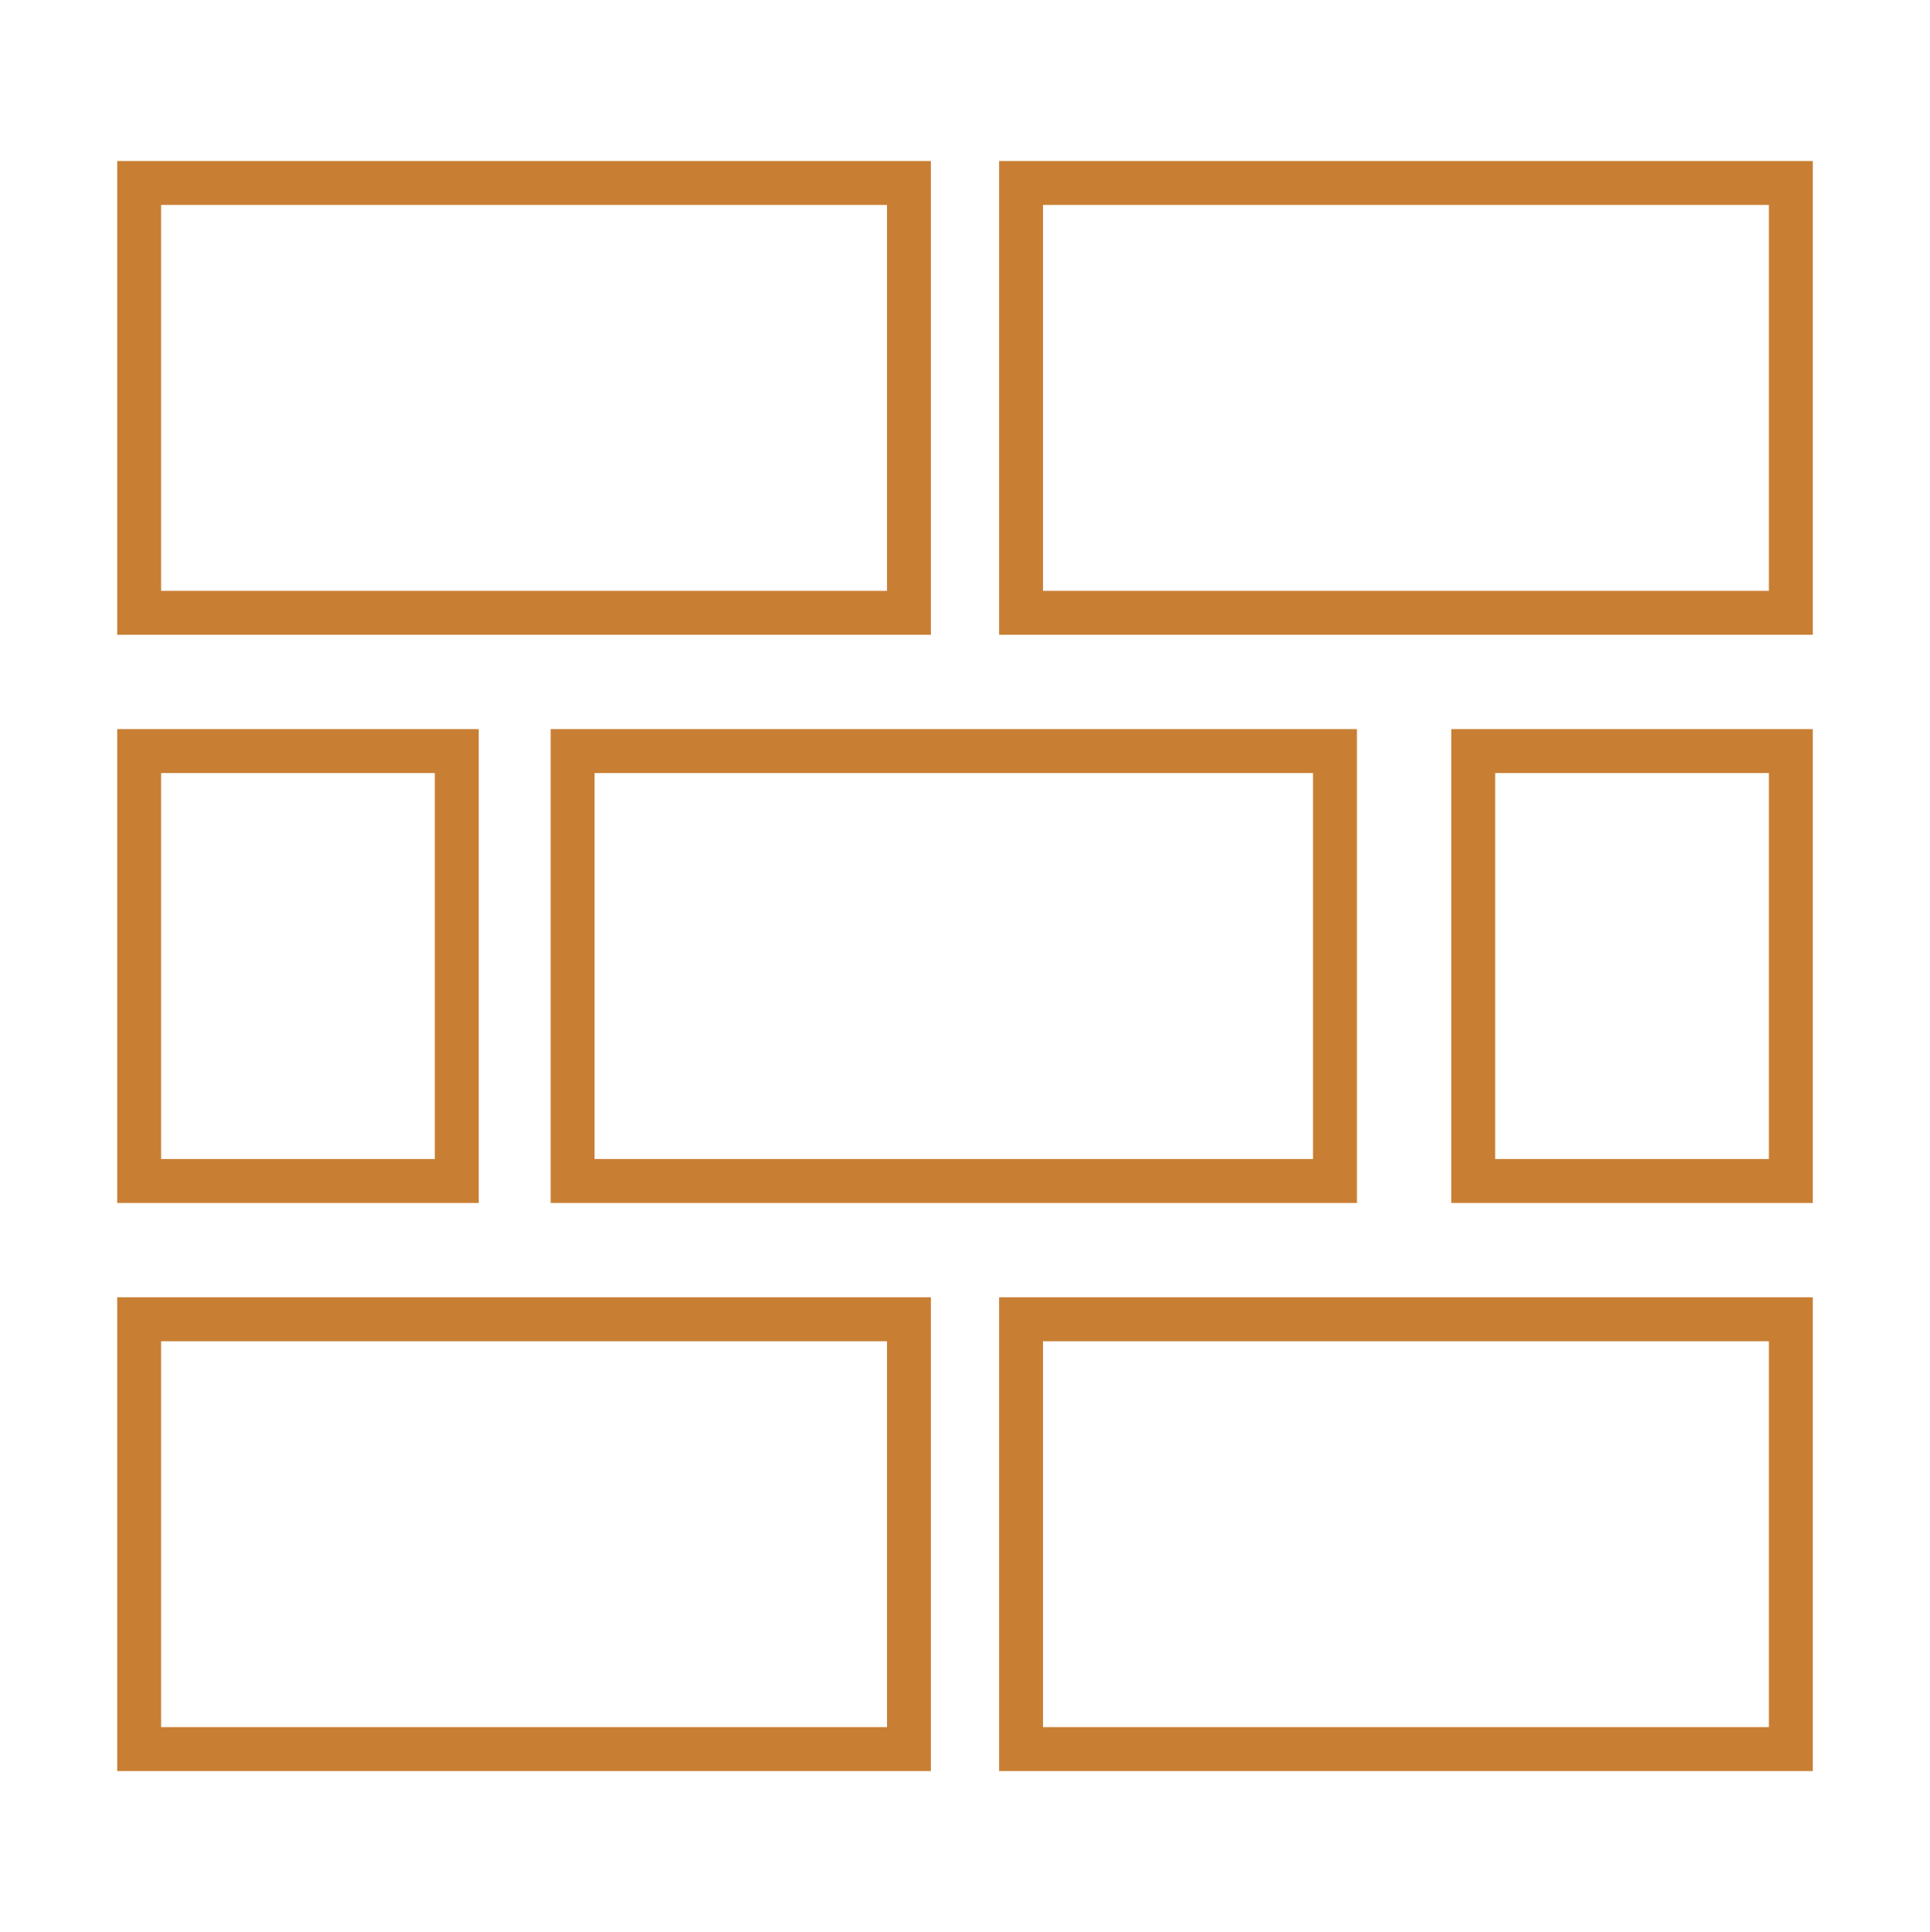
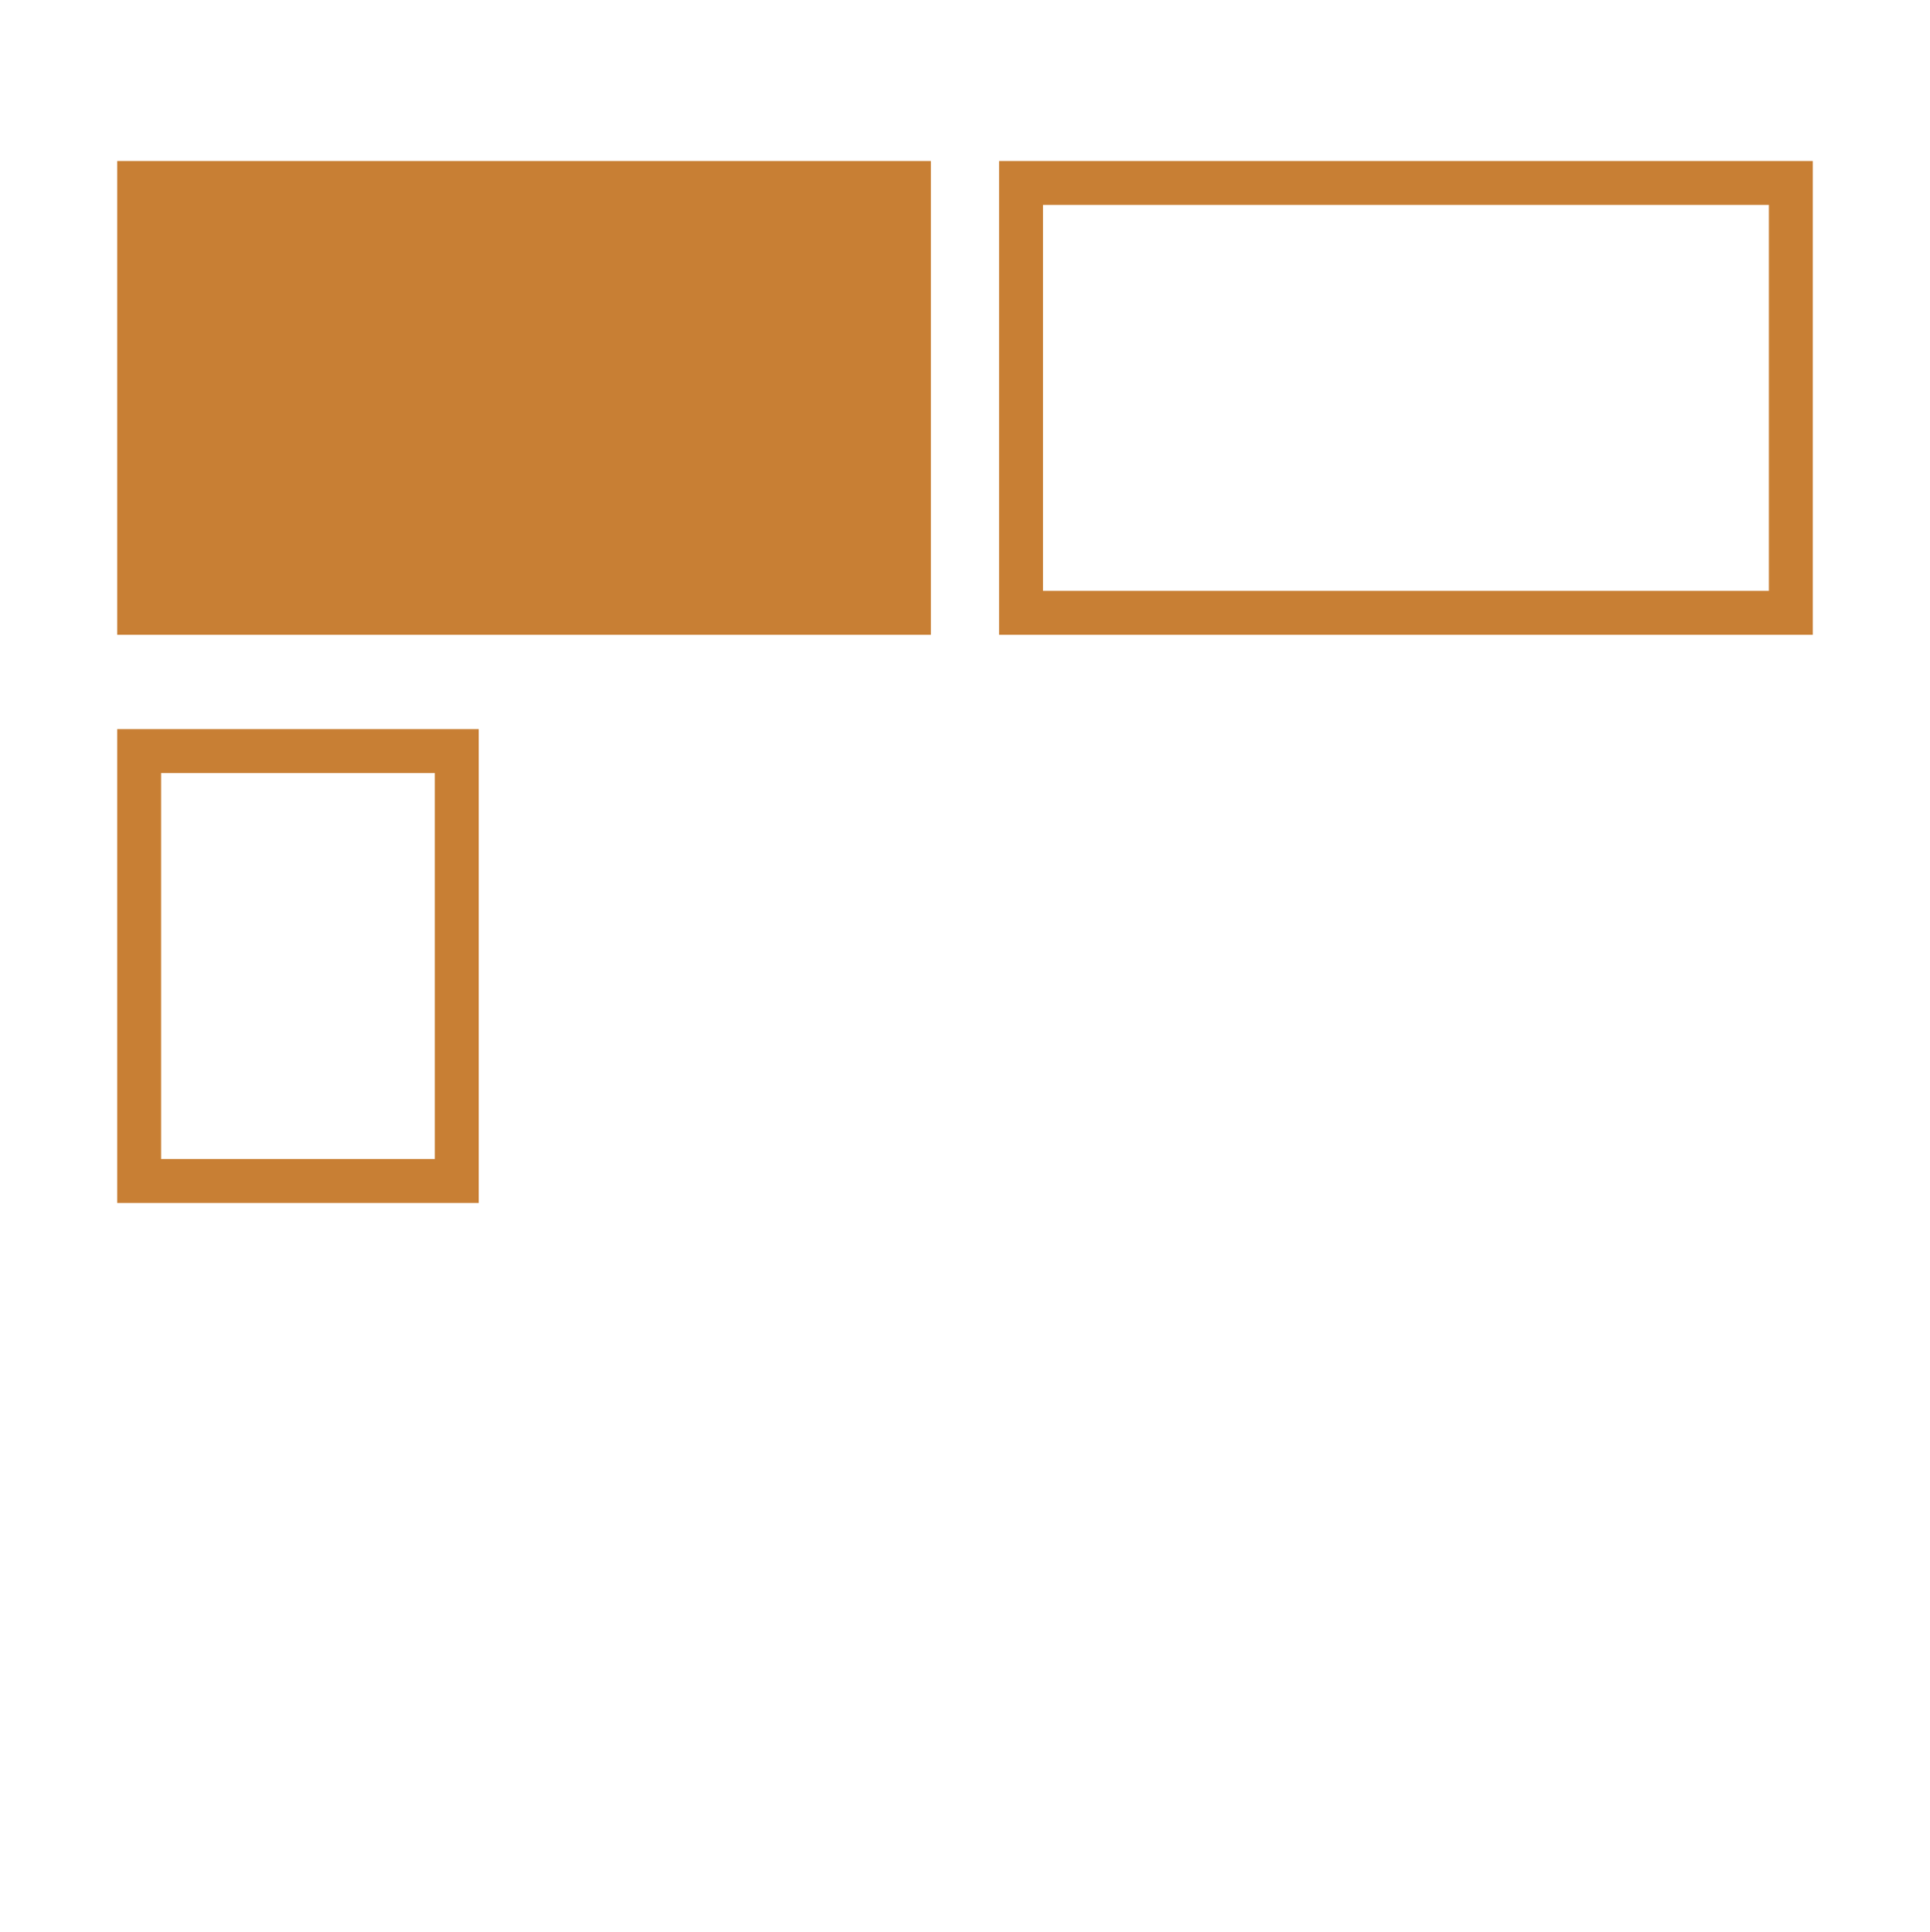
<svg xmlns="http://www.w3.org/2000/svg" version="1.1" x="0px" y="0px" width="1199px" height="1200px" viewBox="0 0 1199 1200" enable-background="new 0 0 1199 1200" xml:space="preserve">
  <g id="_x34_">
</g>
  <g id="_x33_">
</g>
  <g id="_x32_">
</g>
  <g id="_x31_">
    <g>
-       <path fill="#C87F34" d="M578.316,100H72.801v294.26h505.514V100z M551.037,366.982H100.079V127.278h450.958V366.982z" />
+       <path fill="#C87F34" d="M578.316,100H72.801v294.26h505.514V100z M551.037,366.982H100.079V127.278V366.982z" />
      <path fill="#C87F34" d="M297.41,452.874H72.801v294.251H297.41V452.874z M270.132,719.848H100.079V480.152h170.053V719.848z" />
-       <path fill="#C87F34" d="M901.59,747.126h224.609V452.874H901.59V747.126z M928.868,480.152h170.053v239.695H928.868V480.152z" />
-       <path fill="#C87F34" d="M342.097,747.126h500.875V452.874H342.097V747.126z M369.375,480.152h446.319v239.695H369.375V480.152z" />
      <path fill="#C87F34" d="M620.684,394.26h505.514V100H620.684V394.26z M647.963,127.278h450.958v239.704H647.963V127.278z" />
-       <path fill="#C87F34" d="M72.801,1100h505.514V805.749H72.801V1100z M100.079,833.027h450.958v239.695H100.079V833.027z" />
-       <path fill="#C87F34" d="M620.684,1100h505.514V805.749H620.684V1100z M647.963,833.027h450.958v239.695H647.963V833.027z" />
    </g>
  </g>
</svg>